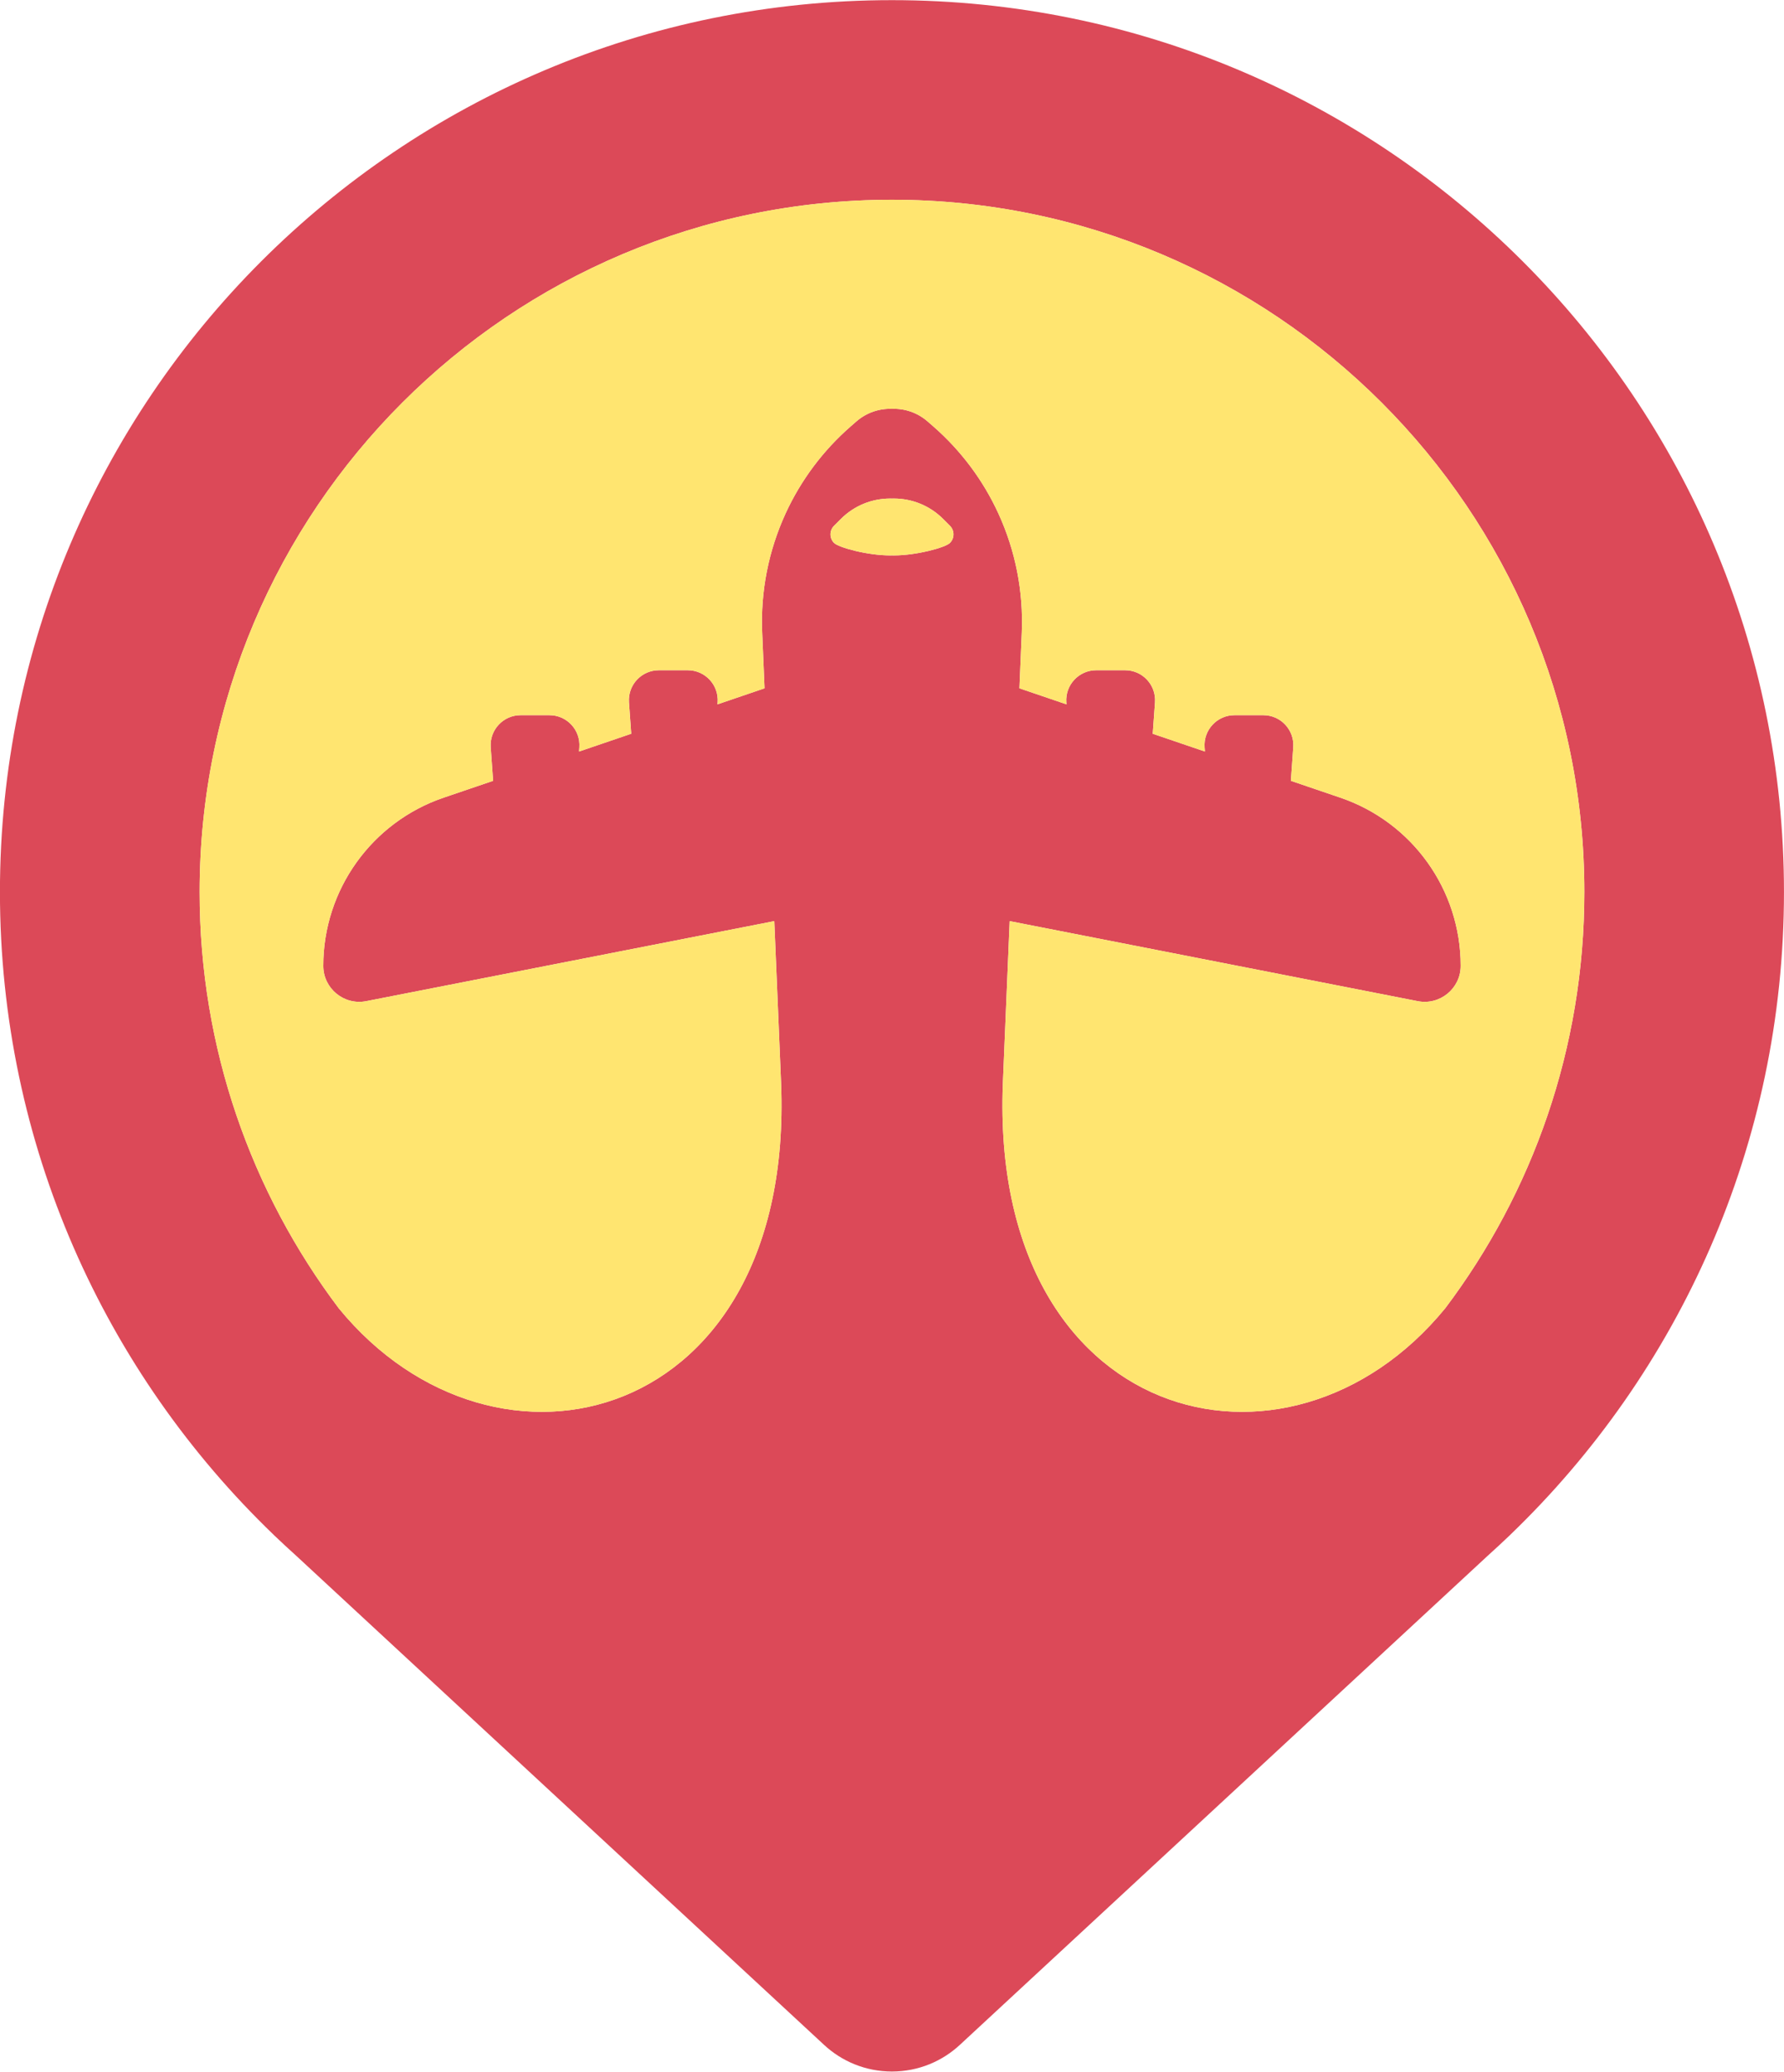
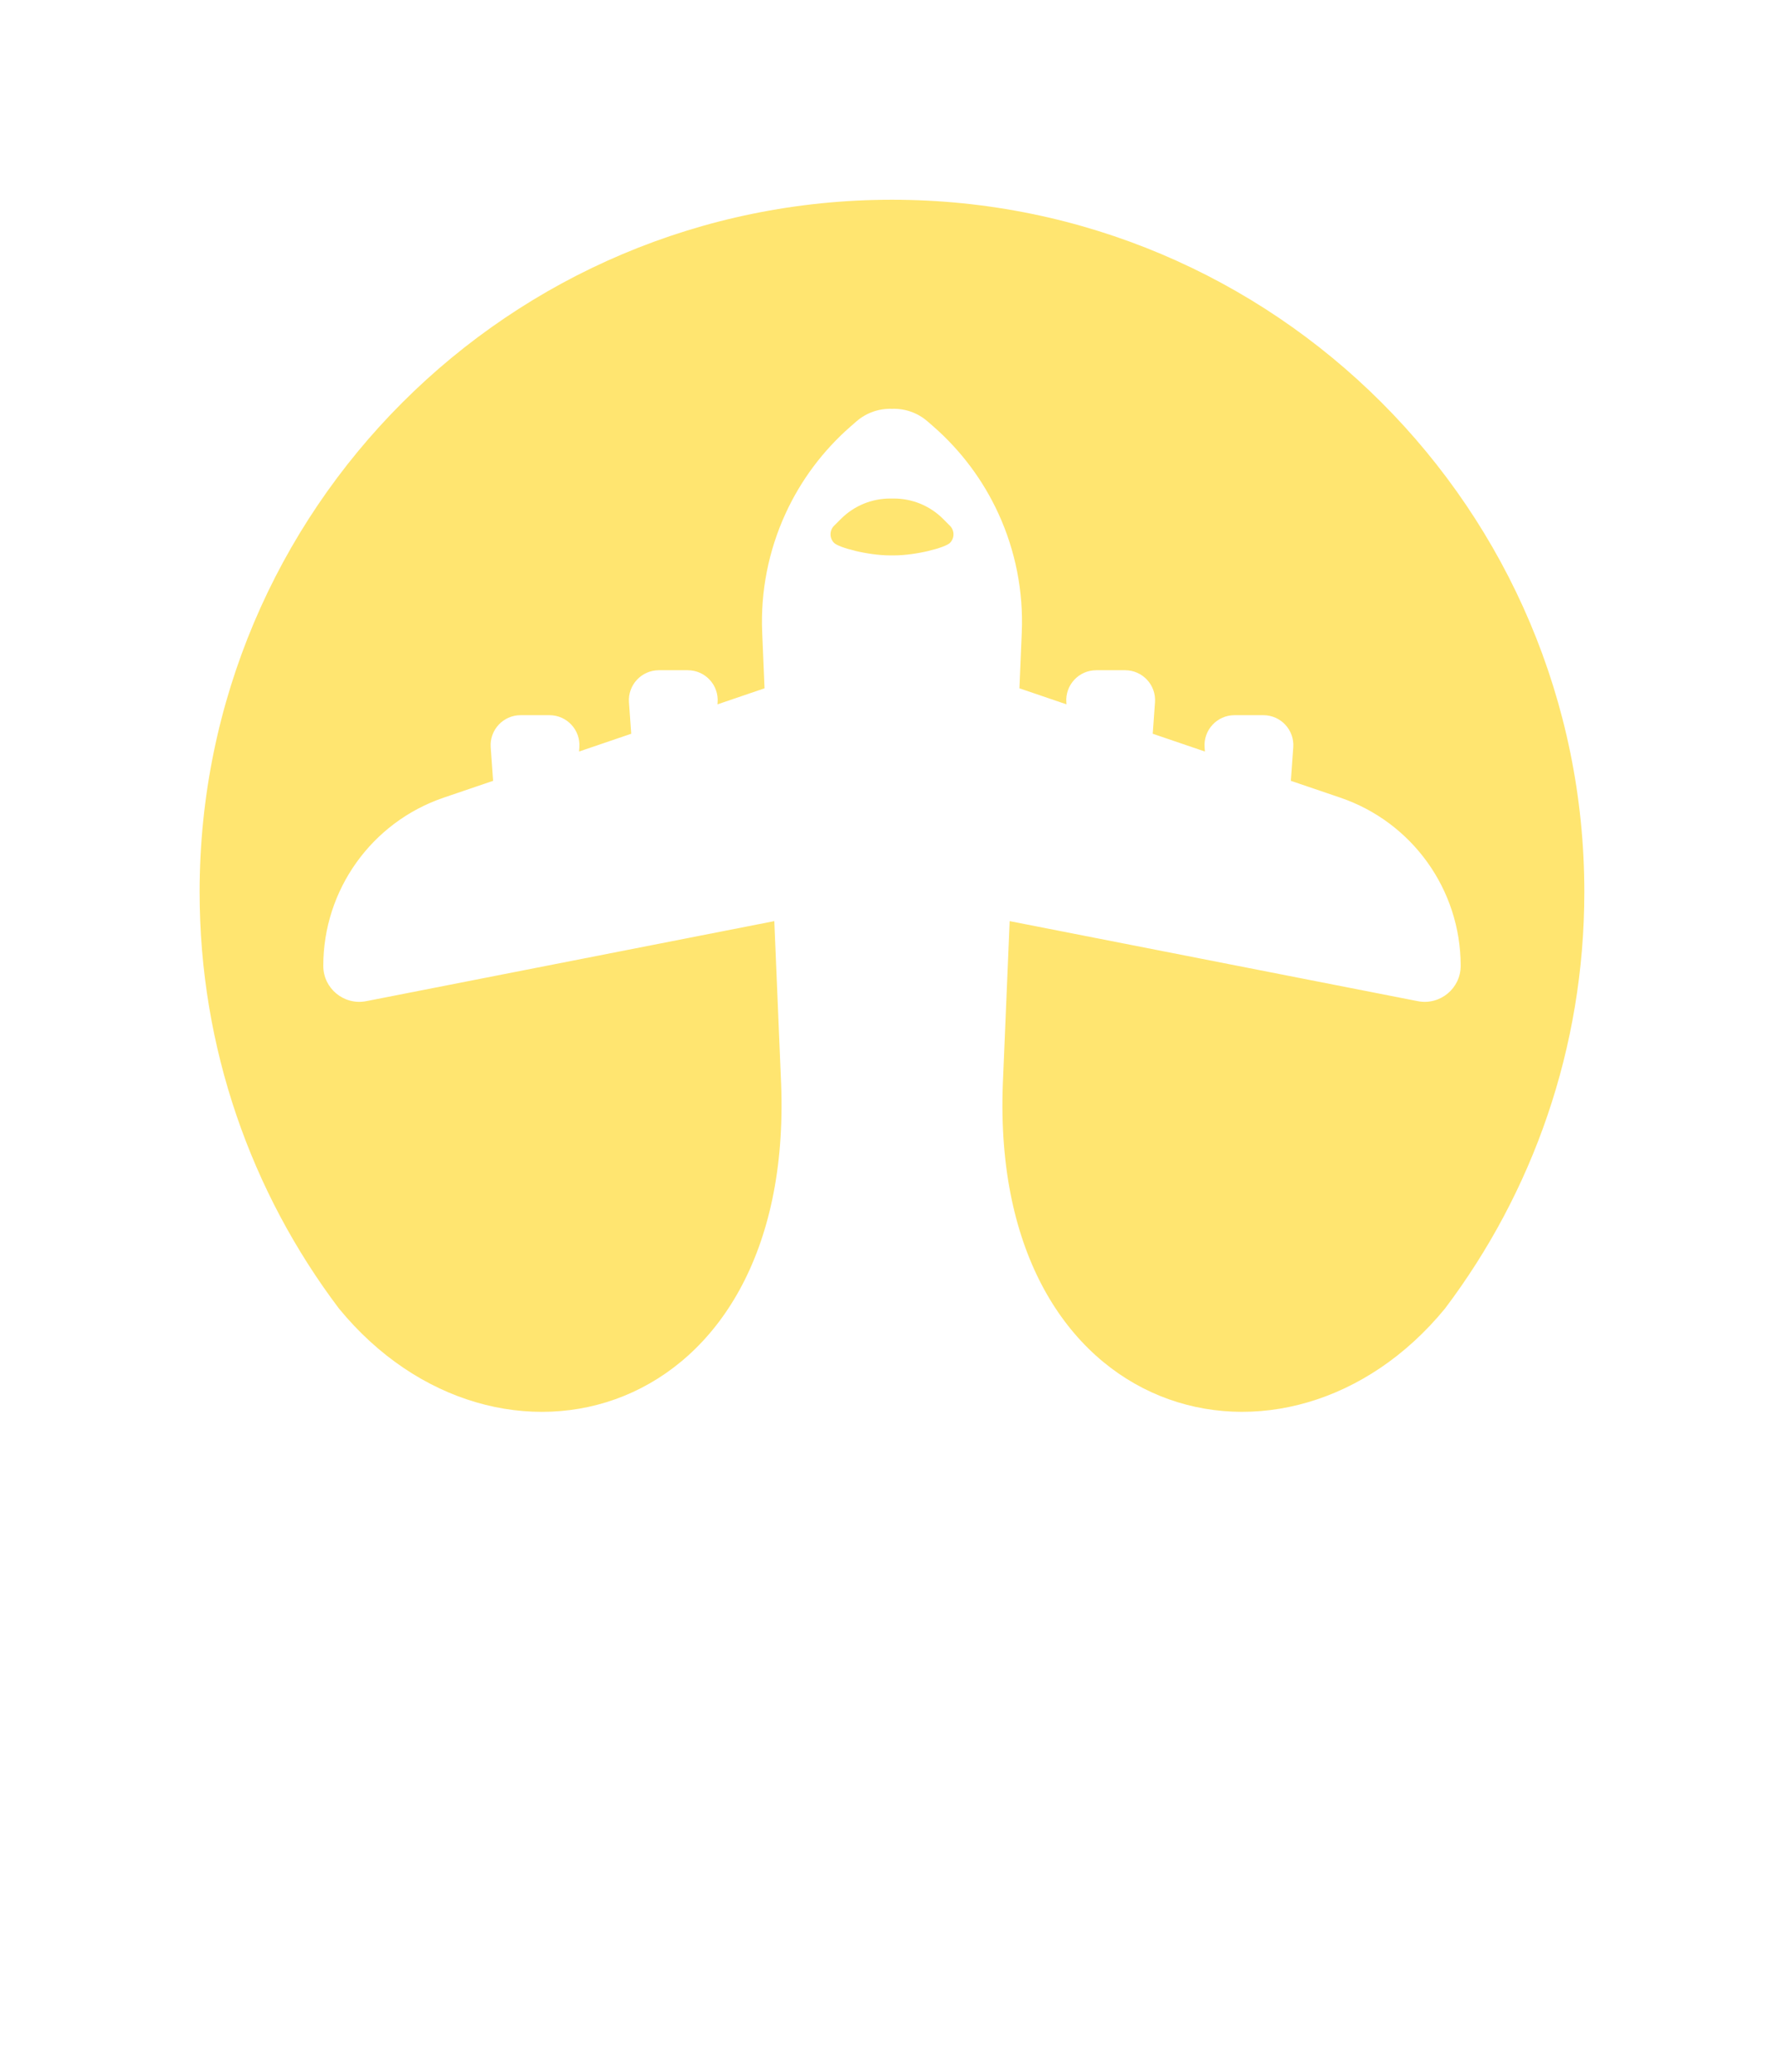
<svg xmlns="http://www.w3.org/2000/svg" xml:space="preserve" width="3.426in" height="3.979in" version="1.1" shape-rendering="geometricPrecision" text-rendering="geometricPrecision" image-rendering="optimizeQuality" fill-rule="evenodd" clip-rule="evenodd" viewBox="0 0 705.11 818.81">
  <g id="Layer_x0020_1">
    <g id="_2523961488016">
-       <path fill="#DC4958" d="M352.55 0c194.71,0 352.55,157.84 352.55,352.55 0,99.87 -41.53,190.03 -108.26,254.17l0.02 0 -0.4 0.37c-2.75,2.63 -5.54,5.21 -8.37,7.76l-208.57 193.29 -0 -0c-7.06,6.61 -16.54,10.67 -26.98,10.67 -10.43,0 -19.92,-4.05 -26.98,-10.67l-0 0 -208.57 -193.29c-2.83,-2.54 -5.62,-5.13 -8.37,-7.76l-0.4 -0.37 0.02 0c-66.73,-64.15 -108.26,-154.31 -108.26,-254.17 0,-194.71 157.84,-352.55 352.55,-352.55zm218.61 517.16c-62.25,76.01 -179.93,45.83 -174.8,-88.71l2.7 -64.39 161.29 31.64c8.79,1.72 16.97,-5.01 16.97,-13.96l0 0c0,-30.07 -19.13,-56.8 -47.59,-66.49l-19.53 -6.65 0.95 -13.25c0.49,-6.86 -4.94,-12.7 -11.82,-12.7l-11.4 0c-6.88,0 -12.31,5.84 -11.82,12.7l0.12 1.67 -20.62 -7.03 0.89 -12.42c0.49,-6.86 -4.94,-12.69 -11.82,-12.69l-11.4 0c-6.87,0 -12.3,5.83 -11.82,12.69l0.06 0.8 -18.6 -6.34 0.93 -22.08c0.68,-16.19 -2.49,-32.31 -9.25,-47.04l0 -0c-6.04,-13.16 -14.81,-24.89 -25.72,-34.41l-2.25 -1.96c-4.02,-3.51 -9.07,-5.17 -14.08,-4.99 -5,-0.18 -10.06,1.48 -14.08,4.99l-2.25 1.96c-10.91,9.53 -19.68,21.25 -25.72,34.41l0 0c-6.76,14.73 -9.94,30.85 -9.25,47.04l0.93 22.08 -18.6 6.34 0.06 -0.8c0.49,-6.86 -4.94,-12.69 -11.82,-12.69l-11.4 0c-6.88,0 -12.31,5.83 -11.82,12.69l0.89 12.42 -20.62 7.03 0.12 -1.67c0.49,-6.86 -4.94,-12.7 -11.82,-12.7l-11.4 0c-6.88,0 -12.31,5.84 -11.82,12.7l0.95 13.25 -19.53 6.65c-28.46,9.69 -47.59,36.43 -47.59,66.49l0 -0c0,8.95 8.18,15.68 16.97,13.96l161.29 -31.64 2.7 64.39c5.13,134.54 -112.55,164.72 -174.8,88.71 -34.54,-45.81 -55.03,-102.81 -55.03,-164.6 0,-151.13 122.52,-273.65 273.65,-273.65 151.13,0 273.65,122.52 273.65,273.65 0,61.79 -20.49,118.8 -55.03,164.6zm-218.61 -297.67l0.74 0.01c8.9,0 20.32,-3.07 22.18,-4.95 1.86,-1.87 1.85,-4.9 -0.02,-6.77l-2.69 -2.69c-5.38,-5.38 -12.43,-8.07 -19.47,-8.07l-0.74 0.01 -0.74 -0.01c-7.04,0 -14.09,2.69 -19.47,8.07l-2.69 2.69c-1.87,1.86 -1.88,4.89 -0.02,6.77 1.86,1.87 13.27,4.95 22.18,4.95l0.74 -0.01z" />
-       <path fill="#FFE570" d="M571.17 517.15c-62.25,76.01 -179.93,45.83 -174.81,-88.7l2.7 -64.39 161.29 31.64c8.79,1.72 16.97,-5.01 16.97,-13.96l0 0c0,-30.07 -19.13,-56.8 -47.59,-66.49l-19.53 -6.65 0.95 -13.25c0.49,-6.86 -4.94,-12.7 -11.82,-12.7l-11.4 0c-6.88,0 -12.31,5.84 -11.82,12.7l0.12 1.67 -20.62 -7.03 0.89 -12.42c0.5,-6.86 -4.94,-12.69 -11.82,-12.69l-11.4 0c-6.87,0 -12.31,5.83 -11.82,12.69l0.06 0.8 -18.6 -6.34 0.93 -22.08c0.68,-16.19 -2.49,-32.31 -9.25,-47.04l0 -0c-6.04,-13.16 -14.81,-24.88 -25.72,-34.41l-2.25 -1.96c-4.02,-3.51 -9.07,-5.17 -14.08,-4.99 -5,-0.18 -10.06,1.48 -14.08,4.99l-2.25 1.96c-10.91,9.53 -19.68,21.25 -25.72,34.41l0 0c-6.76,14.73 -9.94,30.85 -9.25,47.04l0.93 22.08 -18.6 6.34 0.06 -0.8c0.49,-6.86 -4.94,-12.69 -11.82,-12.69l-11.4 0c-6.88,0 -12.31,5.83 -11.82,12.69l0.89 12.42 -20.62 7.03 0.12 -1.67c0.49,-6.86 -4.94,-12.7 -11.82,-12.7l-11.4 0c-6.87,0 -12.31,5.84 -11.82,12.7l0.95 13.25 -19.53 6.65c-28.46,9.69 -47.59,36.43 -47.59,66.49l0 -0c0,8.95 8.18,15.68 16.97,13.96l161.29 -31.64 2.7 64.39c5.13,134.54 -112.56,164.72 -174.81,88.7 -34.54,-45.81 -55.03,-102.81 -55.03,-164.6 0,-151.13 122.52,-273.65 273.65,-273.65 151.13,0 273.65,122.52 273.65,273.65 0,61.79 -20.49,118.8 -55.03,164.6zm-218.61 -297.67l0.73 0.01c8.9,0 20.32,-3.08 22.18,-4.95 1.86,-1.87 1.85,-4.9 -0.02,-6.77l-2.69 -2.69c-5.38,-5.38 -12.43,-8.07 -19.47,-8.07l-0.73 0.01 -0.73 -0.01c-7.04,0 -14.09,2.69 -19.47,8.07l-2.69 2.69c-1.87,1.86 -1.88,4.89 -0.02,6.77 1.86,1.87 13.27,4.95 22.18,4.95l0.73 -0.01z" />
+       <path fill="#FFE570" d="M571.17 517.15c-62.25,76.01 -179.93,45.83 -174.81,-88.7l2.7 -64.39 161.29 31.64c8.79,1.72 16.97,-5.01 16.97,-13.96l0 0c0,-30.07 -19.13,-56.8 -47.59,-66.49l-19.53 -6.65 0.95 -13.25c0.49,-6.86 -4.94,-12.7 -11.82,-12.7l-11.4 0c-6.88,0 -12.31,5.84 -11.82,12.7l0.12 1.67 -20.62 -7.03 0.89 -12.42c0.5,-6.86 -4.94,-12.69 -11.82,-12.69l-11.4 0c-6.87,0 -12.31,5.83 -11.82,12.69l0.06 0.8 -18.6 -6.34 0.93 -22.08c0.68,-16.19 -2.49,-32.31 -9.25,-47.04l0 -0c-6.04,-13.16 -14.81,-24.88 -25.72,-34.41l-2.25 -1.96c-4.02,-3.51 -9.07,-5.17 -14.08,-4.99 -5,-0.18 -10.06,1.48 -14.08,4.99l-2.25 1.96c-10.91,9.53 -19.68,21.25 -25.72,34.41l0 0c-6.76,14.73 -9.94,30.85 -9.25,47.04l0.93 22.08 -18.6 6.34 0.06 -0.8c0.49,-6.86 -4.94,-12.69 -11.82,-12.69l-11.4 0c-6.88,0 -12.31,5.83 -11.82,12.69l0.89 12.42 -20.62 7.03 0.12 -1.67c0.49,-6.86 -4.94,-12.7 -11.82,-12.7l-11.4 0c-6.87,0 -12.31,5.84 -11.82,12.7l0.95 13.25 -19.53 6.65c-28.46,9.69 -47.59,36.43 -47.59,66.49l0 -0c0,8.95 8.18,15.68 16.97,13.96l161.29 -31.64 2.7 64.39c5.13,134.54 -112.56,164.72 -174.81,88.7 -34.54,-45.81 -55.03,-102.81 -55.03,-164.6 0,-151.13 122.52,-273.65 273.65,-273.65 151.13,0 273.65,122.52 273.65,273.65 0,61.79 -20.49,118.8 -55.03,164.6zm-218.61 -297.67l0.73 0.01c8.9,0 20.32,-3.08 22.18,-4.95 1.86,-1.87 1.85,-4.9 -0.02,-6.77l-2.69 -2.69c-5.38,-5.38 -12.43,-8.07 -19.47,-8.07l-0.73 0.01 -0.73 -0.01c-7.04,0 -14.09,2.69 -19.47,8.07l-2.69 2.69c-1.87,1.86 -1.88,4.89 -0.02,6.77 1.86,1.87 13.27,4.95 22.18,4.95z" />
    </g>
  </g>
</svg>